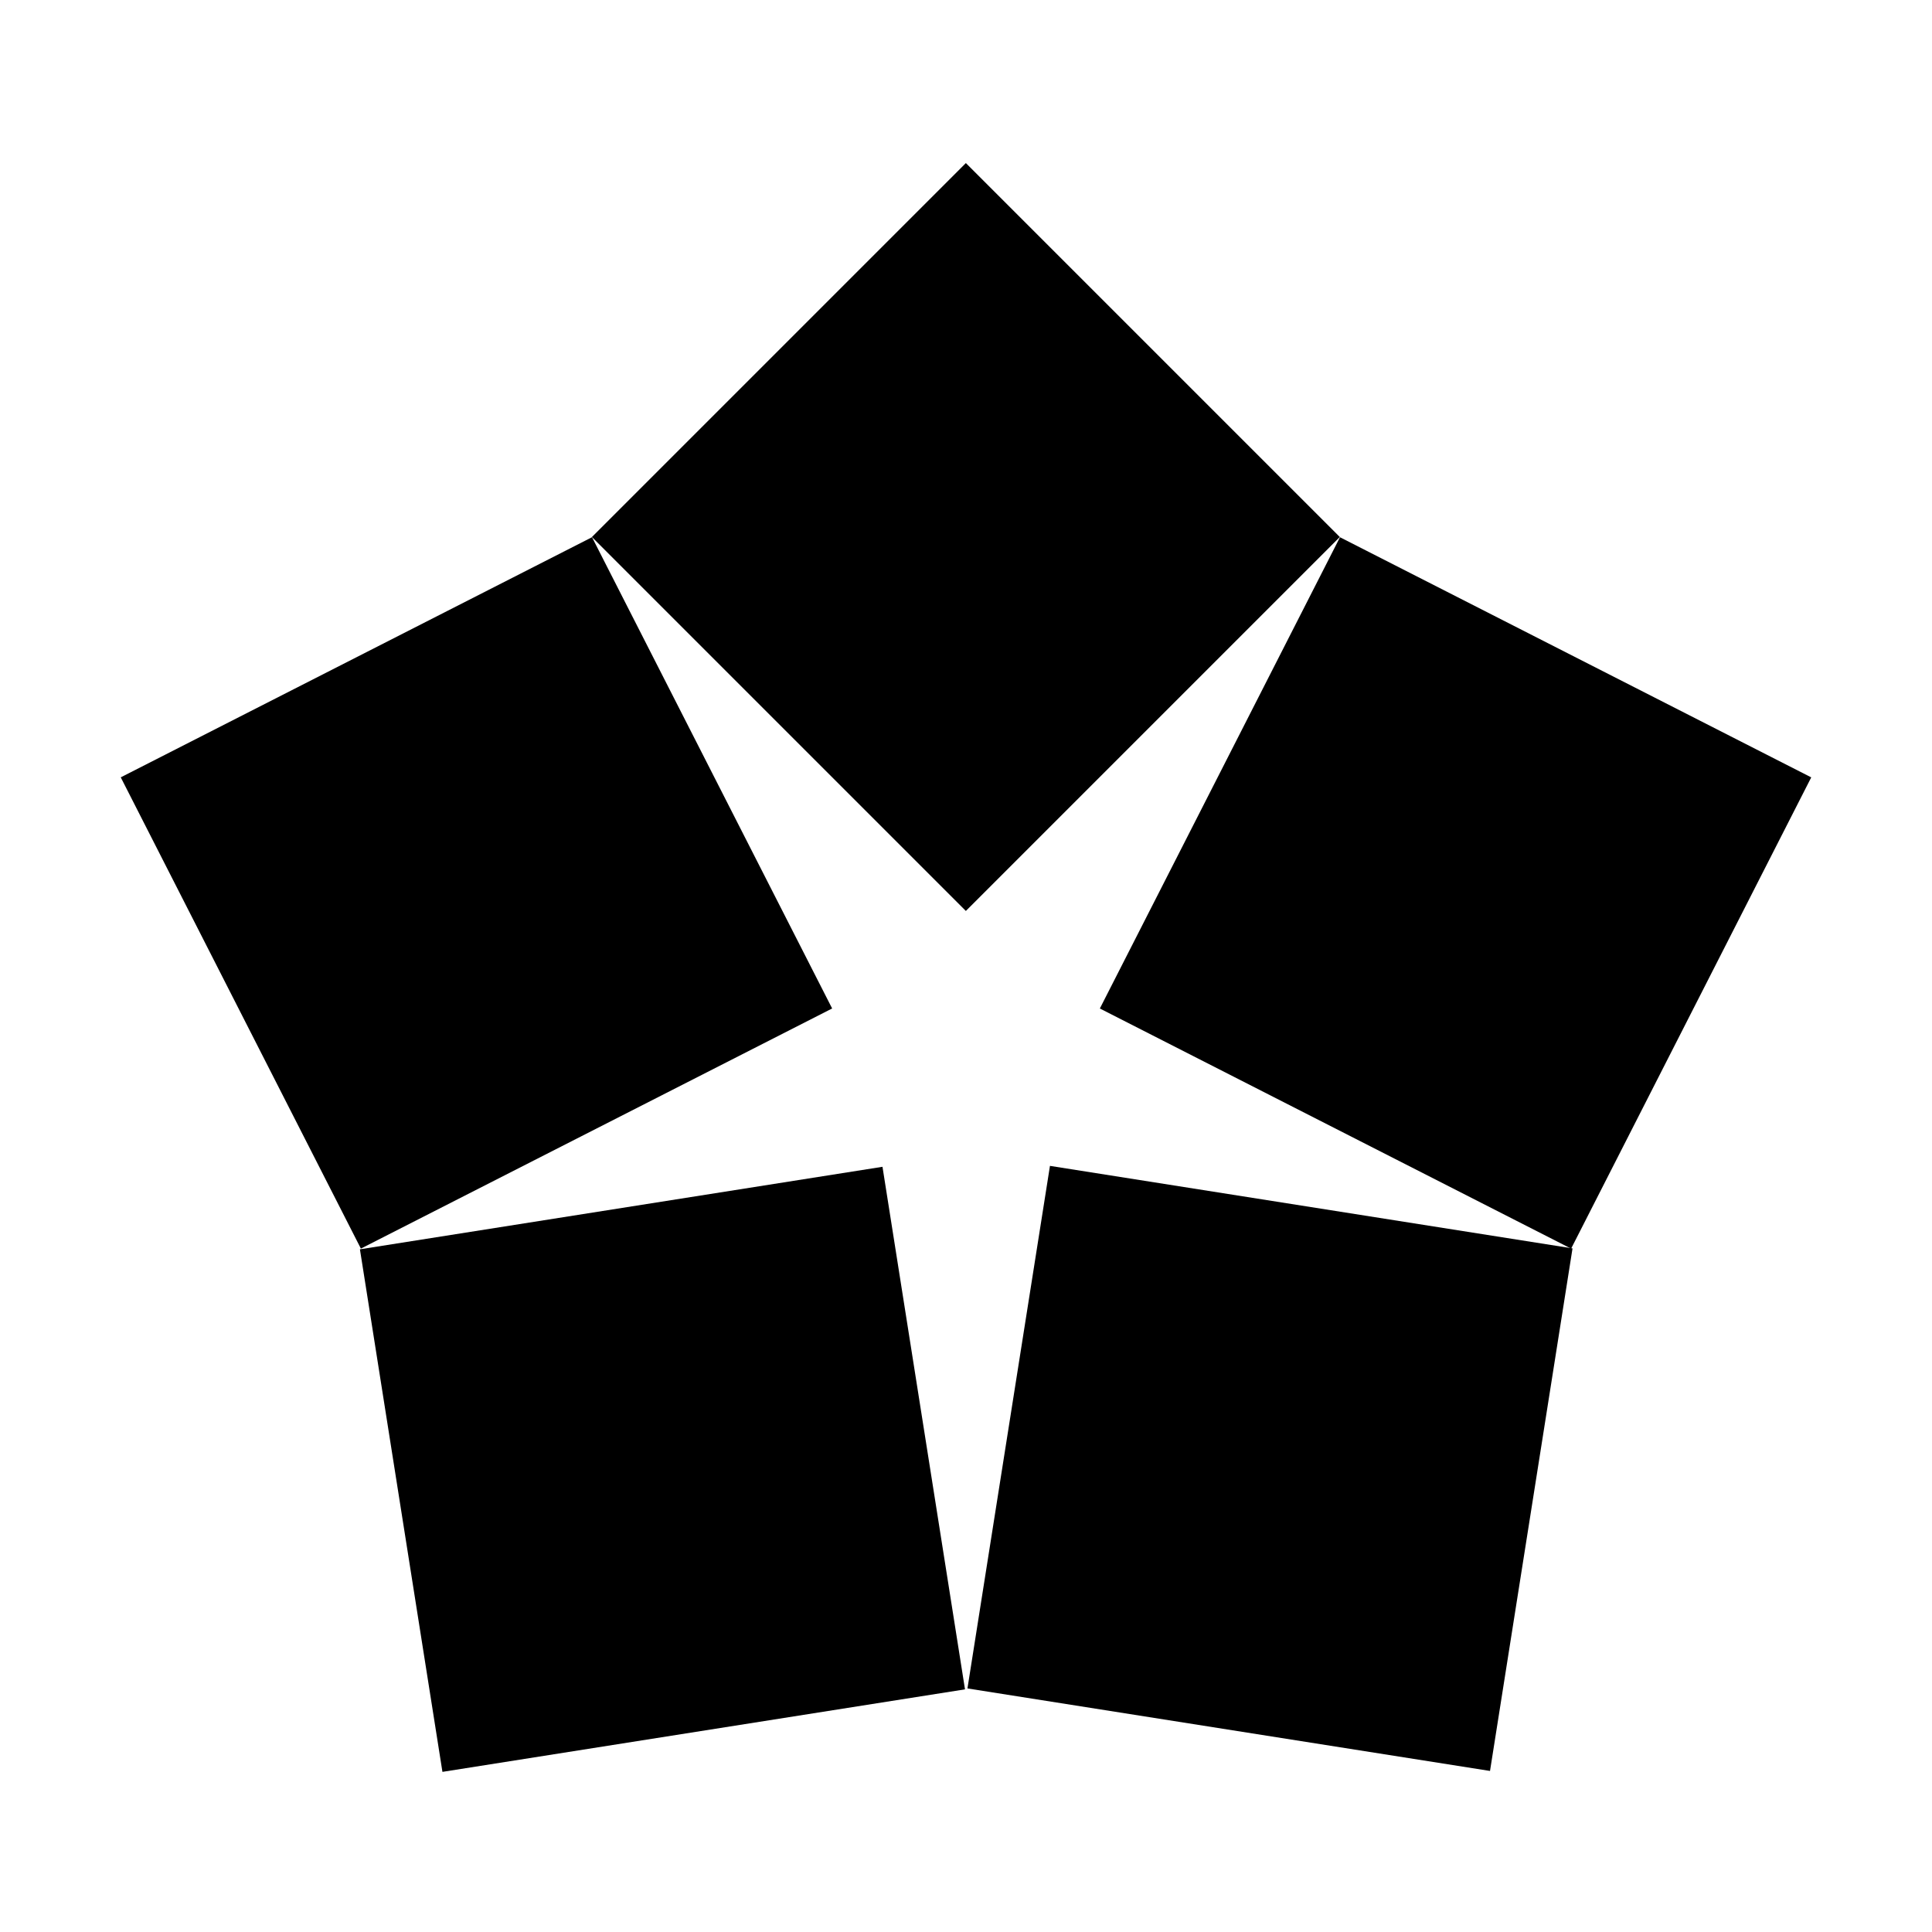
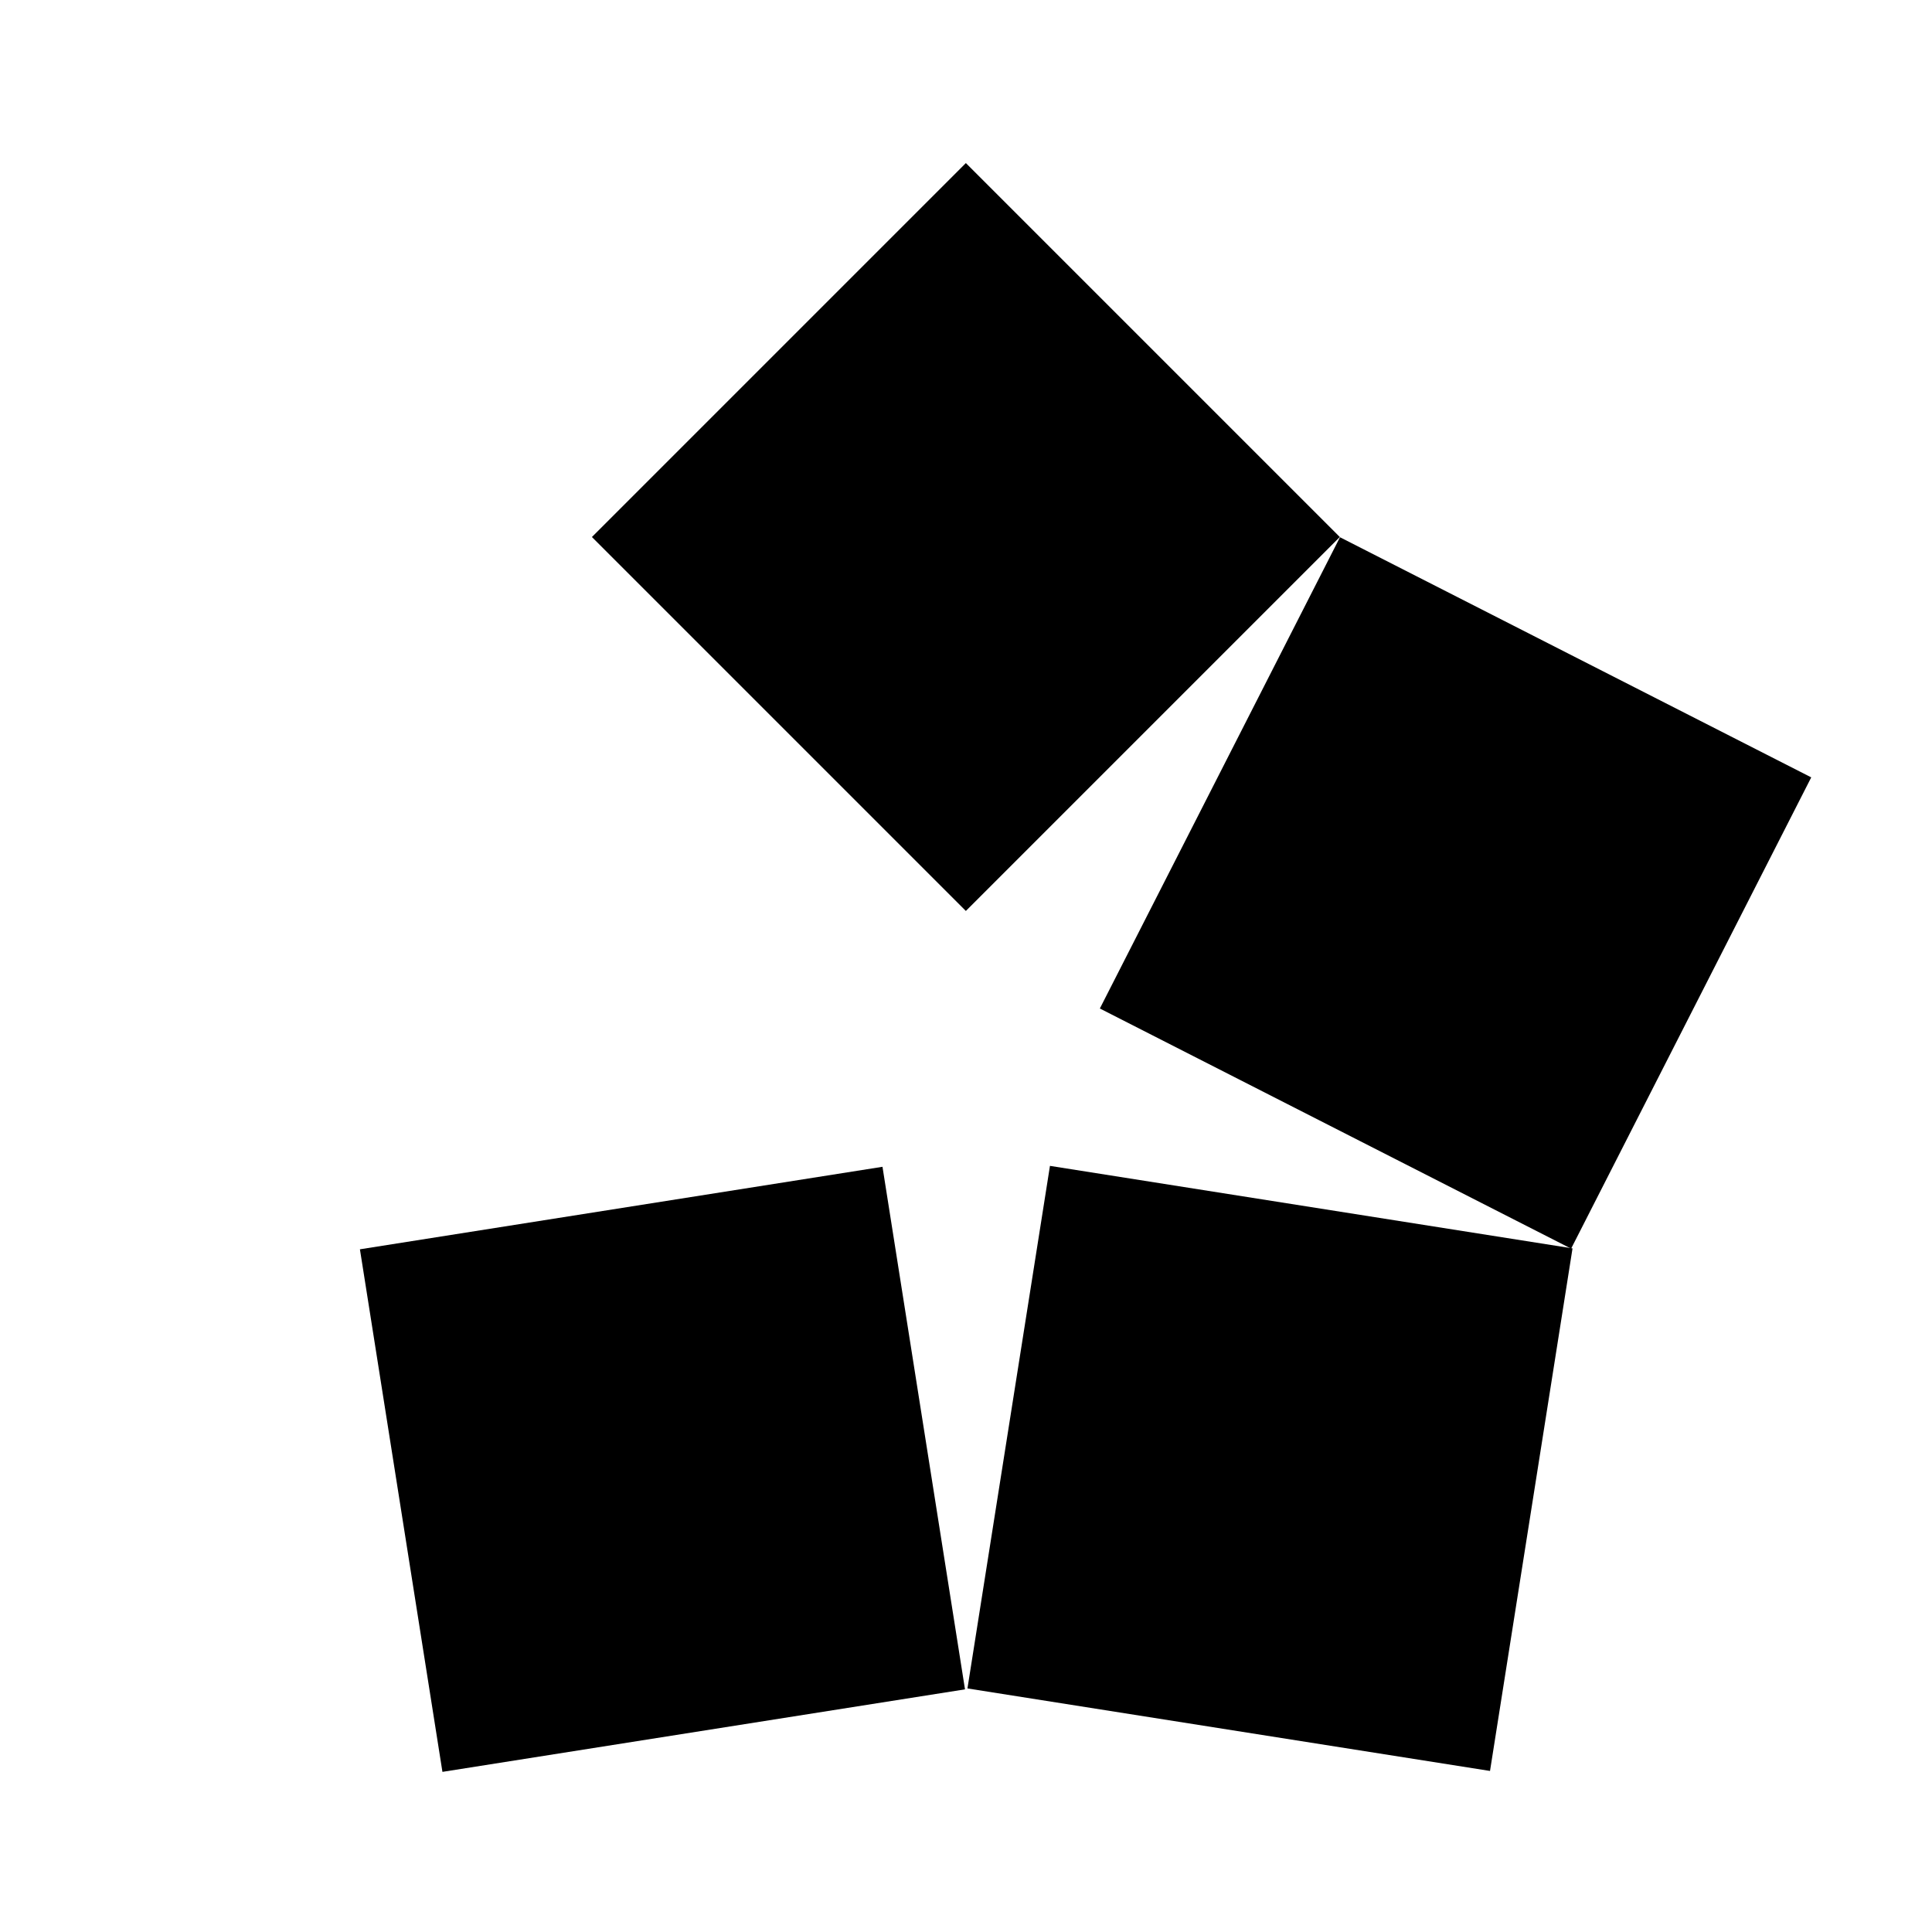
<svg xmlns="http://www.w3.org/2000/svg" xmlns:ns1="http://www.inkscape.org/namespaces/inkscape" id="svg2" viewBox="0 0 720 720" version="1.1" ns1:version="0.91 r13725">
  <g id="layer1" transform="translate(0 -332.36)">
-     <rect id="rect2865" style="fill:#ffffff" height="720" width="720" y="332.36" x="-1.1369e-13" />
    <rect id="rect2914" style="fill:#000000" transform="matrix(.707 -.707 -.707 -.707 0 0)" height="197.11" width="197.11" y="-729.7" x="-220.58" />
    <rect id="rect2916" style="fill:#000000" transform="matrix(.891 .454 .454 -.891 0 0)" height="197.11" width="197.11" y="-444.92" x="686.73" />
    <rect id="rect2918" style="fill:#000000" transform="matrix(-.156 .988 .988 .156 0 0)" height="197.11" width="197.11" y="505.98" x="696.27" />
    <rect id="rect2920" style="fill:#000000" transform="matrix(-.988 .156 .156 .988 0 0)" height="197.11" width="197.11" y="808.9" x="-205.15" />
-     <rect id="rect2922" style="fill:#000000" transform="matrix(-.454 -.891 -.891 .454 0 0)" height="197.11" width="197.11" y="45.205" x="-771.79" />
  </g>
</svg>